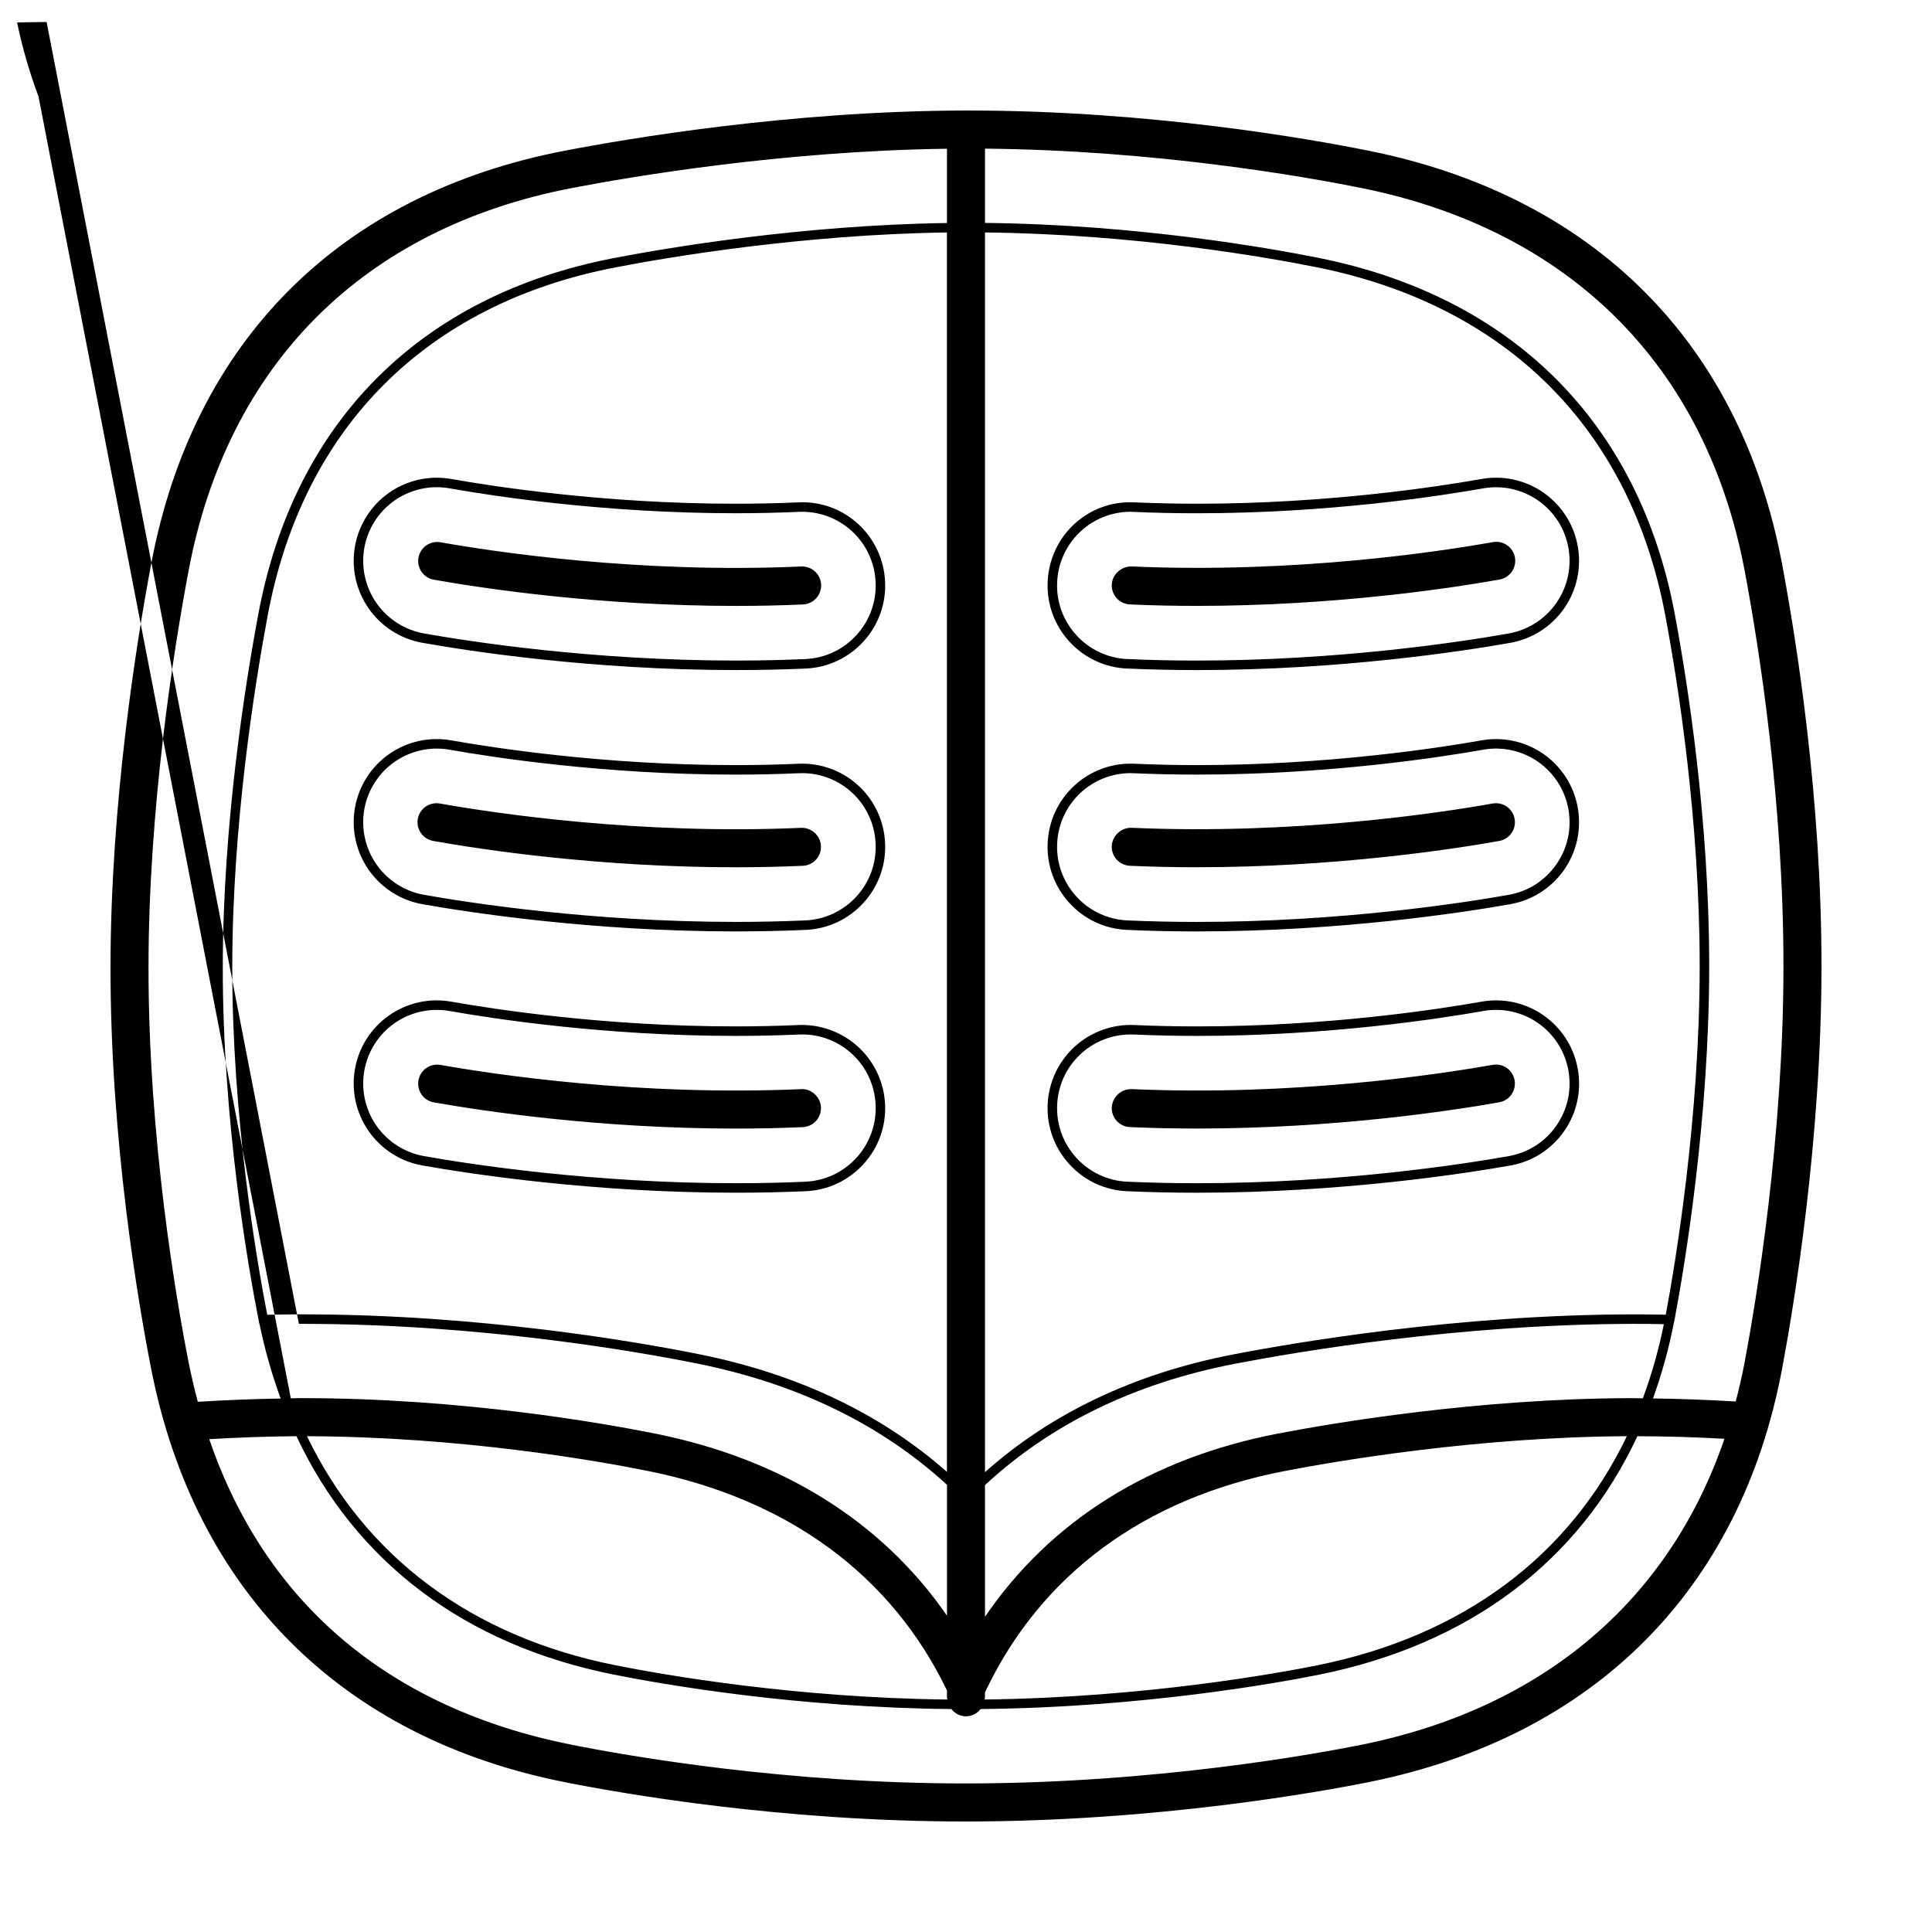
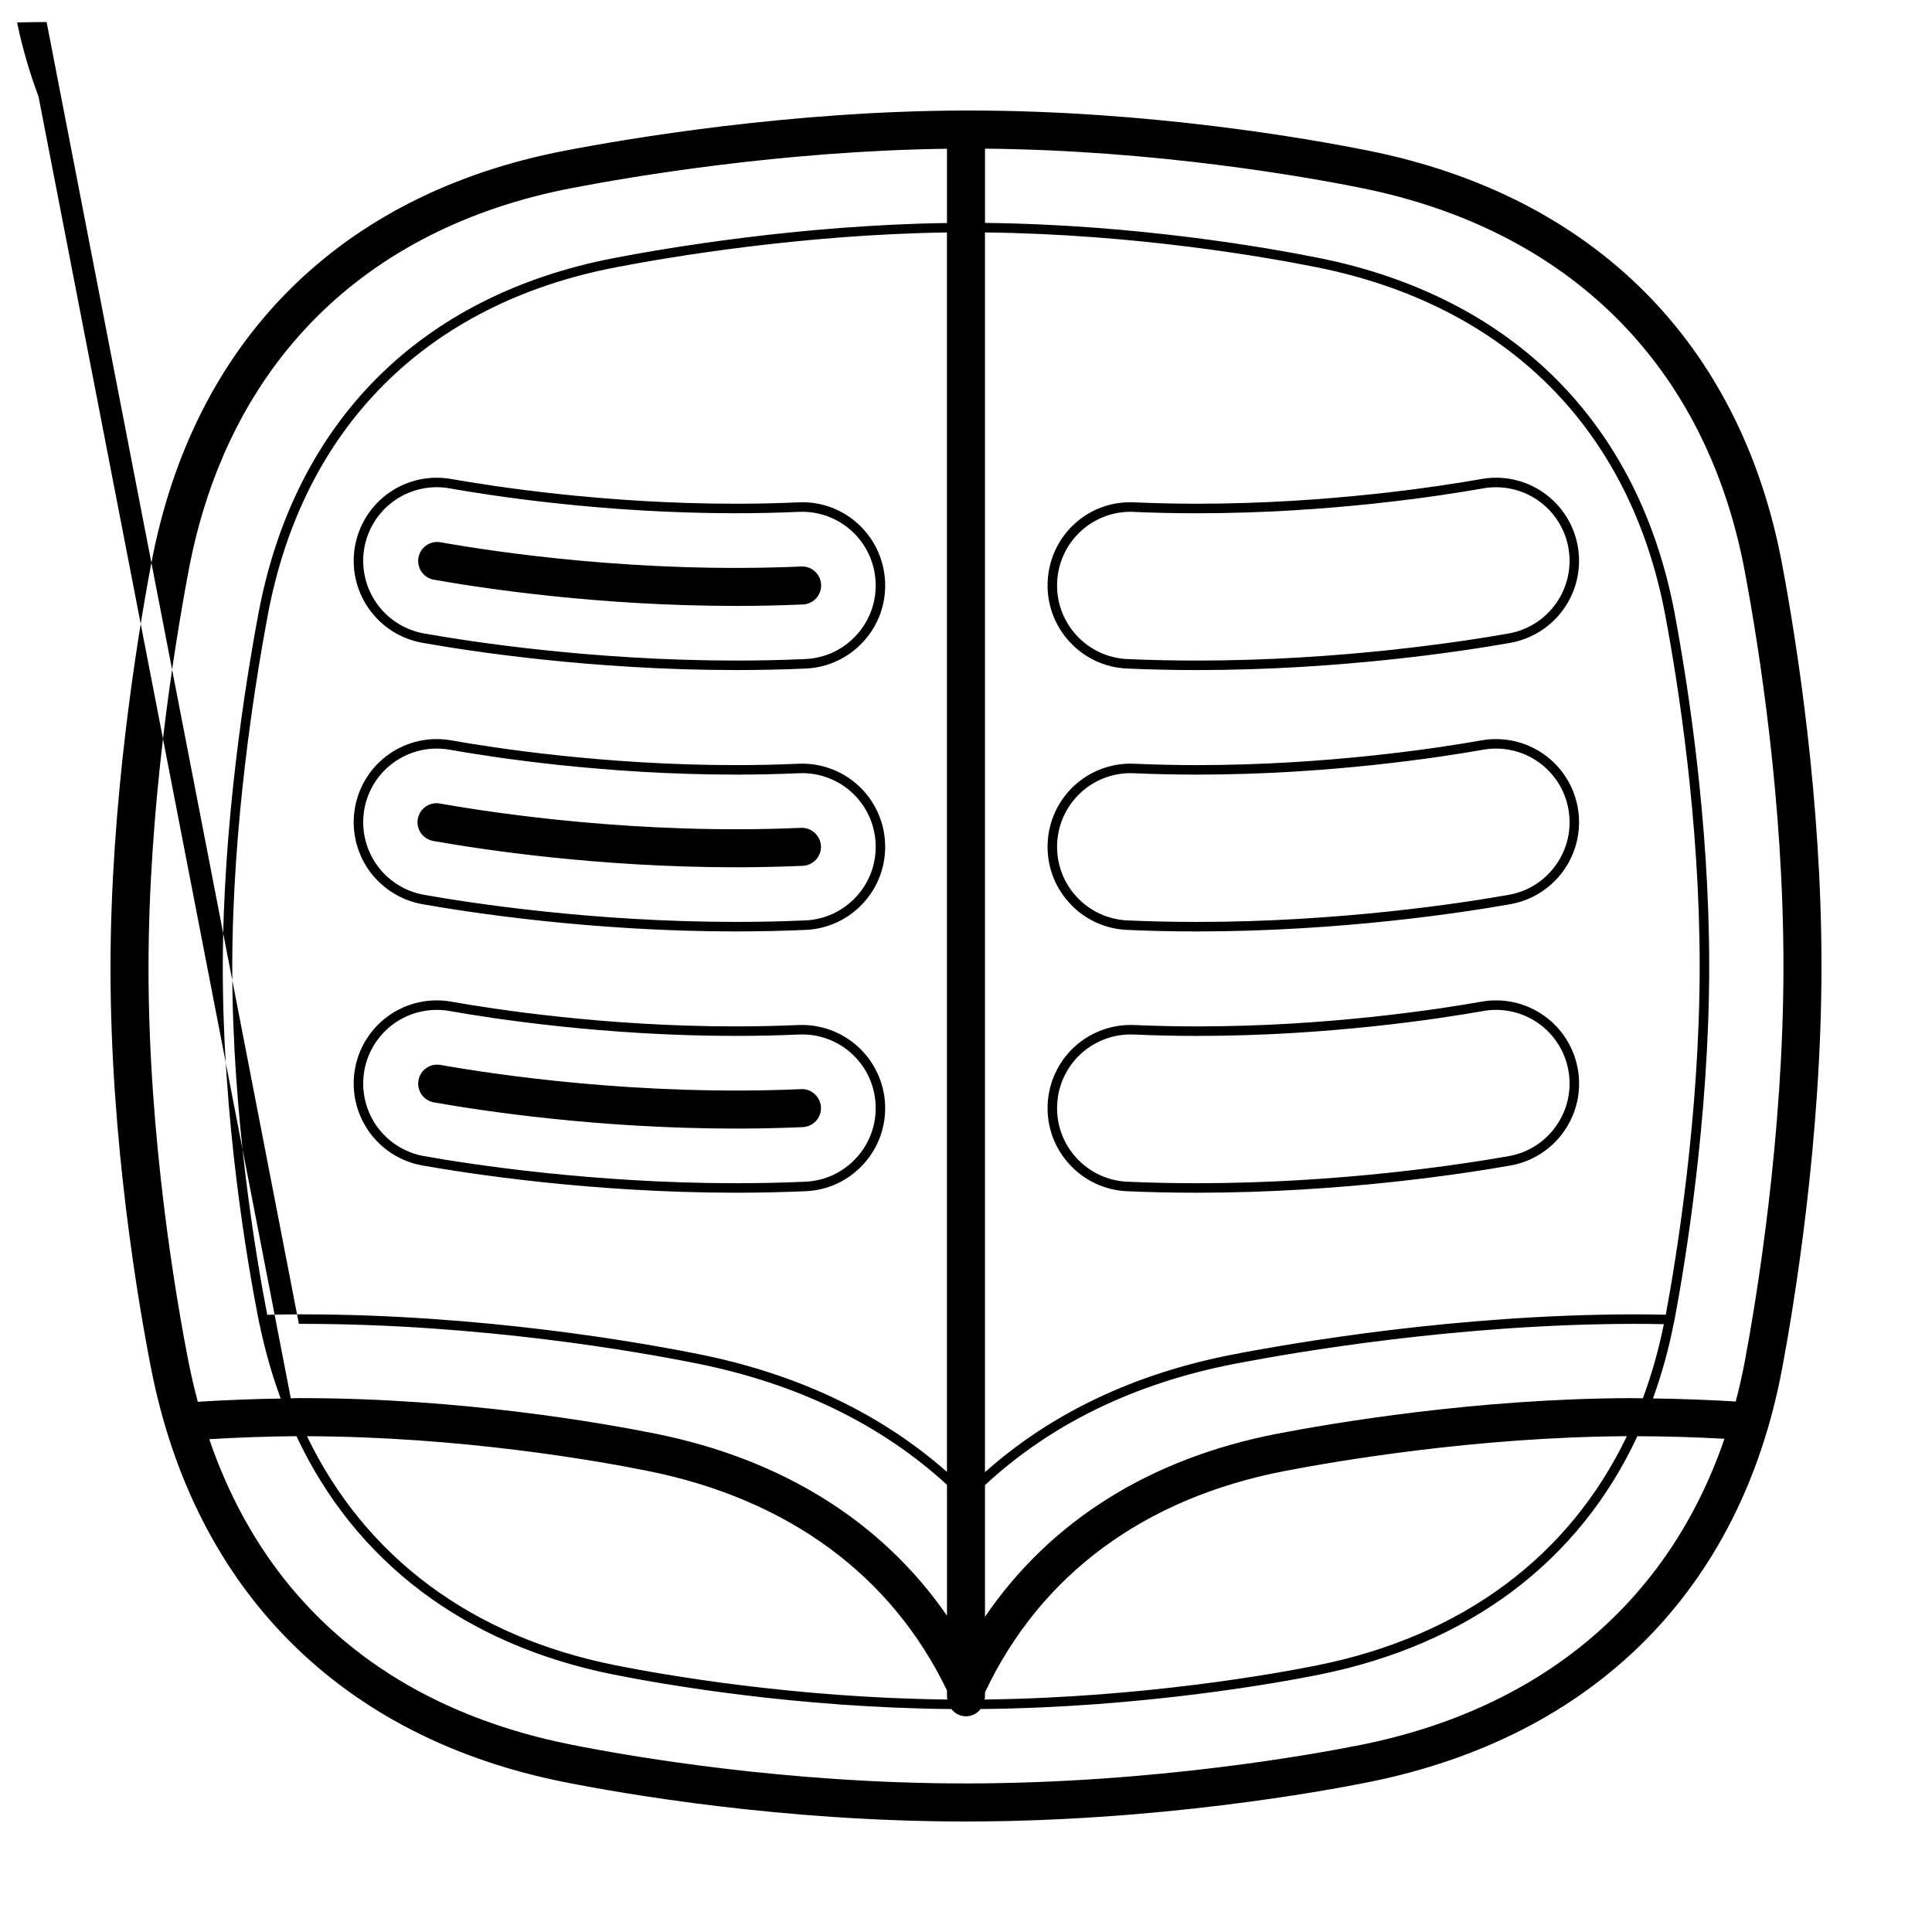
<svg xmlns="http://www.w3.org/2000/svg" width="800px" height="800px" version="1.1" viewBox="144 144 512 512">
  <defs>
    <clipPath id="a">
      <path d="m148.09 149h478.91v478h-478.91z" />
    </clipPath>
  </defs>
  <g clip-path="url(#a)">
    <path d="m616.29 293.57c-11.004-58.684-49.914-97.621-109.54-109.62-15.93-3.203-58.141-10.66-106.01-10.66h-0.91c-46.426 0.098-89.734 7.481-106.2 10.656-59.566 11.469-98.484 50.406-109.59 109.63-4 21.34-10.715 63.574-10.754 106.64-0.047 46.371 7.512 89.91 10.762 106.48 11.555 58.918 50.461 97.84 109.55 109.58 15.793 3.141 57.758 10.438 106.24 10.438 51.055 0 94.738-7.992 106.91-10.438 59.641-12.004 98.547-50.934 109.54-109.62 3.137-16.715 10.426-60.57 10.426-106.65 0-44.223-6.531-85.664-10.422-106.43zm-221.33 240.51c-17.441-15.395-39.43-25.906-65.59-31.176-15.875-3.195-57.773-10.59-105.27-10.59h-0.902c-2.793 0.012-5.582 0.055-8.375 0.117-2.898-14.898-9.305-52.375-9.27-92.246 0.035-37.598 5.906-74.469 9.395-93.105 9.34-49.82 42.09-82.574 92.211-92.23 13.801-2.66 49.188-8.688 87.789-9.246v328.48zm-180.01-40.984m8.258 1.742h0.898c47.262 0 88.969 7.359 104.77 10.539 26.566 5.344 48.723 16.188 66.086 32.113v34.676c-17.18-24.836-43.469-41.43-77.238-48.227-14.137-2.84-51.43-9.422-93.715-9.422h-0.797c-0.695 0-1.445 0.039-2.144 0.047l-66.863-345c-2.391-6.383-4.289-12.941-5.68-19.613 2.609-0.062 5.219-0.102 7.828-0.117zm92.523 38.984c37.145 7.477 64.496 27.59 79.227 58.156v1.828c0 0.207 0.098 0.383 0.117 0.586-40.27-0.453-74.656-6.434-87.898-9.062-38.266-7.609-66.422-28.793-81.828-60.719 40.82 0.137 76.703 6.457 90.387 9.215zm89.301 59.984v-1.32c14.742-31.195 42.195-51.48 79.473-58.66 14.121-2.719 50.992-8.996 90.629-9.219-15.227 31.77-43.449 52.949-82.035 60.719-10.203 2.055-45.828 8.566-88.188 9.059 0.031-0.195 0.121-0.371 0.121-0.578zm171.43-79.289c-41.016 0.09-79.301 6.613-93.863 9.41-33.934 6.547-60.344 23.25-77.566 48.539v-34.898c17.453-16.184 39.719-27.051 66.406-32.188 16.281-3.133 59.105-10.438 105.02-10.539 2.906-0.023 5.672 0.023 8.469 0.082l0.004-0.004c-1.336 6.684-3.195 13.254-5.559 19.648-0.957-0.004-1.961-0.051-2.906-0.051zm8.988-22.105h0.004c-3-0.074-6.004-0.102-9.004-0.094-46.117 0.102-89.133 7.438-105.49 10.59-26.289 5.062-48.391 15.598-65.934 31.234v-328.54c39.922 0.434 74.668 6.559 88.066 9.254 50.227 10.105 82.977 42.863 92.227 92.23 3.41 18.141 9.113 54.336 9.113 92.906 0 39.621-6.184 77.355-8.984 92.414zm-391.52 12.336c-3.191-16.273-10.613-59.039-10.574-104.52 0.039-42.266 6.644-83.805 10.586-104.8 10.289-54.875 46.367-90.957 101.59-101.59 15.598-3.004 55.73-9.844 99.426-10.418v19.68c-38.82 0.559-74.398 6.621-88.266 9.289-51.211 9.863-84.672 43.332-94.211 94.242-3.512 18.715-9.406 55.762-9.441 93.562-0.035 40.641 6.59 78.84 9.445 93.383 0.023 0.137 0.066 0.262 0.09 0.398l-0.012 0.004 0.215 1.023h0.027c1.371 6.672 3.238 13.23 5.578 19.625-7.082 0.117-14.41 0.387-21.961 0.863v-0.004c-0.949-3.547-1.777-7.125-2.492-10.73zm310.82 101.64c-11.938 2.402-54.793 10.242-104.92 10.242-47.59 0-88.777-7.164-104.27-10.242-48.344-9.613-81.199-37.453-96.105-80.988 7.691-0.465 15.398-0.73 23.105-0.797 15.613 33.262 44.582 55.328 84.125 63.188 13.43 2.676 48.496 8.766 89.445 9.125 0.926 1.203 2.352 1.914 3.871 1.926 1.516-0.016 2.941-0.727 3.867-1.93 43.051-0.398 79.395-7.031 89.738-9.117 39.867-8.027 68.895-30.086 84.316-63.184 7.332 0.016 15.105 0.23 23.07 0.68-14.676 42.93-48.188 71.426-96.238 81.098zm101.64-101.61c-0.68 3.629-1.496 7.164-2.402 10.625l-0.004 0.004c-7.301-0.438-14.613-0.703-21.93-0.805 2.356-6.512 4.199-13.195 5.523-19.996l0.02-0.004 0.191-0.957 0.02-0.09c2.75-14.676 9.148-53.16 9.148-93.566 0-38.773-5.734-75.145-9.145-93.371-9.457-50.445-42.914-83.914-94.203-94.242-13.48-2.711-48.426-8.875-88.574-9.301v-19.684c45.172 0.422 84.57 7.375 99.719 10.422 55.34 11.141 91.43 47.223 101.63 101.6 3.832 20.426 10.25 61.168 10.25 104.58 0 45.238-7.168 88.352-10.246 104.79z" />
  </g>
-   <path d="m461.23 373.83c-5.805 0-11.754-0.117-17.789-0.387v-0.004c-2.777-0.121-4.934-2.473-4.812-5.254s2.644-4.918 5.254-4.812c42.93 1.891 81.203-3.863 95.664-6.43v0.004c1.32-0.242 2.676 0.051 3.773 0.816 1.098 0.77 1.844 1.941 2.066 3.262 0.234 1.316-0.062 2.672-0.828 3.766-0.766 1.098-1.938 1.844-3.25 2.074-12.75 2.262-43.625 6.961-80.074 6.961zm-0.02 69.246c-5.801 0-11.738-0.117-17.77-0.383-2.777-0.121-4.934-2.473-4.812-5.254 0.176-2.754 2.496-4.883 5.258-4.812 42.934 1.895 81.199-3.871 95.664-6.43l-0.004 0.004c1.316-0.242 2.676 0.055 3.773 0.82 1.098 0.766 1.84 1.941 2.066 3.258 0.234 1.316-0.062 2.672-0.828 3.766-0.766 1.098-1.938 1.844-3.25 2.074-12.75 2.258-43.645 6.957-80.094 6.957zm0.012-138.51c-5.805 0-11.75-0.117-17.781-0.387-2.777-0.125-4.934-2.477-4.812-5.254 0.121-2.781 2.644-4.883 5.254-4.812 42.98 1.895 81.203-3.863 95.664-6.434 1.328-0.258 2.703 0.023 3.816 0.789 1.117 0.766 1.875 1.945 2.113 3.277 0.234 1.328-0.074 2.699-0.859 3.801-0.781 1.102-1.977 1.84-3.309 2.051-12.758 2.266-43.645 6.969-80.086 6.969z" />
  <path d="m461.17 390.84c-6.164 0-12.324-0.133-18.48-0.406-5.844-0.238-11.348-2.809-15.285-7.137-3.961-4.305-6.035-10.012-5.766-15.855 0.246-5.844 2.809-11.352 7.125-15.301 4.312-3.949 10.023-6.016 15.867-5.742 5.426 0.238 11.027 0.363 16.668 0.363 34.625 0 64.18-4.586 75.277-6.551 5.754-1.031 11.684 0.27 16.48 3.617 4.793 3.348 8.059 8.469 9.074 14.227 1.016 5.758-0.293 11.68-3.637 16.473-3.348 4.789-8.457 8.059-14.211 9.086-12.246 2.172-44.859 7.227-83.113 7.227zm-17.539-41.945v-0.004c-5.027-0.004-9.859 1.938-13.488 5.414-3.629 3.477-5.773 8.227-5.984 13.246-0.246 5.176 1.594 10.234 5.106 14.043 3.484 3.832 8.359 6.109 13.535 6.324 5.969 0.266 12.148 0.402 18.367 0.402 38.062 0 70.492-5.027 82.672-7.184 5.141-0.91 9.609-3.769 12.594-8.047 2.988-4.277 4.125-9.457 3.219-14.59h0.004c-0.895-5.106-3.785-9.641-8.035-12.609-4.246-2.965-9.5-4.117-14.602-3.203-11.168 1.98-40.898 6.59-75.723 6.59-5.594 0.004-11.184-0.117-16.773-0.359-0.297-0.02-0.594-0.027-0.891-0.027zm17.543 111.19c-6.246 0-12.469-0.133-18.484-0.398-5.844-0.242-11.352-2.812-15.285-7.144-3.961-4.301-6.035-10.008-5.766-15.848 0.254-5.844 2.82-11.348 7.133-15.297 4.316-3.949 10.023-6.019 15.867-5.754 5.559 0.246 11.121 0.367 16.688 0.363 34.59 0 64.148-4.578 75.254-6.551 5.758-1.031 11.688 0.273 16.48 3.621 4.797 3.348 8.059 8.469 9.07 14.23 1.039 5.758-0.27 11.688-3.629 16.477-3.34 4.801-8.457 8.074-14.219 9.082-12.246 2.168-44.859 7.219-83.109 7.219zm-17.531-41.941c-5.027-0.008-9.863 1.93-13.496 5.41-3.633 3.477-5.777 8.223-5.988 13.246-0.246 5.176 1.594 10.234 5.106 14.047 3.484 3.832 8.359 6.109 13.535 6.32 5.984 0.266 12.168 0.398 18.375 0.398 38.051 0 70.488-5.023 82.664-7.184 5.141-0.91 9.609-3.769 12.594-8.047 2.988-4.277 4.125-9.457 3.219-14.59h0.004c-0.895-5.102-3.785-9.641-8.035-12.605-4.246-2.969-9.5-4.121-14.602-3.203-11.168 1.984-40.898 6.59-75.691 6.59-5.68 0-11.332-0.121-16.797-0.363-0.297-0.012-0.594-0.02-0.887-0.02zm17.527-96.57c-6.242 0-12.465-0.137-18.48-0.402-5.844-0.242-11.348-2.812-15.285-7.141-3.961-4.305-6.035-10.016-5.766-15.859 0.535-12.152 10.676-21.652 22.992-21.043h0.004c5.555 0.242 11.117 0.363 16.68 0.363 34.602 0 64.16-4.578 75.258-6.551h0.004c5.754-1.031 11.688 0.27 16.484 3.617 4.793 3.352 8.059 8.473 9.07 14.234 1.016 5.754-0.297 11.676-3.641 16.465-3.348 4.793-8.457 8.062-14.207 9.094-12.246 2.172-44.859 7.227-83.113 7.227zm-17.543-41.945c-5.027-0.008-9.859 1.934-13.488 5.414-3.629 3.477-5.769 8.223-5.981 13.246-0.246 5.176 1.594 10.234 5.106 14.047 3.484 3.832 8.359 6.109 13.535 6.32 5.984 0.266 12.168 0.398 18.367 0.398 38.059 0 70.492-5.023 82.672-7.184 5.098-0.91 9.625-3.805 12.59-8.047 2.965-4.246 4.125-9.492 3.227-14.59-0.898-5.102-3.789-9.637-8.039-12.602-4.246-2.965-9.5-4.117-14.598-3.203-11.168 1.98-40.898 6.59-75.703 6.59-5.898 0.008-11.797-0.125-17.688-0.391zm-104.66 94.207c-36.445 0-67.32-4.699-80.074-6.961l-0.004-0.004c-1.332-0.211-2.527-0.953-3.312-2.051-0.781-1.102-1.09-2.473-0.855-3.805 0.234-1.328 0.996-2.508 2.109-3.273 1.117-0.766 2.492-1.051 3.816-0.789 14.461 2.562 52.742 8.324 95.664 6.43v-0.004c2.769-0.086 5.102 2.047 5.254 4.812 0.125 2.781-2.031 5.133-4.809 5.254-5.926 0.262-11.859 0.391-17.789 0.391zm0.02 69.246c-36.449 0-67.34-4.699-80.094-6.961h-0.004c-2.695-0.527-4.473-3.117-3.992-5.824 0.477-2.707 3.039-4.527 5.75-4.098 14.461 2.562 52.715 8.316 95.664 6.43 2.621-0.191 5.129 2.023 5.254 4.812 0.125 2.777-2.031 5.133-4.809 5.254-5.922 0.262-11.844 0.391-17.77 0.387zm-0.012-138.51c-36.441 0-67.324-4.699-80.086-6.961-2.695-0.527-4.473-3.121-3.992-5.824 0.477-2.707 3.039-4.527 5.75-4.098 14.469 2.57 52.75 8.344 95.664 6.434 1.344-0.07 2.656 0.398 3.648 1.305 0.996 0.902 1.59 2.164 1.648 3.504 0.059 1.344-0.422 2.652-1.332 3.641-0.91 0.988-2.18 1.57-3.519 1.617-5.926 0.258-11.852 0.387-17.781 0.383z" />
  <path d="m339.03 390.84c-38.254 0-70.867-5.055-83.113-7.227-5.754-1.027-10.863-4.297-14.211-9.086-3.344-4.793-4.652-10.715-3.637-16.473 1.012-5.762 4.273-10.883 9.07-14.23 4.797-3.348 10.73-4.648 16.488-3.613 11.098 1.969 40.652 6.551 75.277 6.551 5.633 0 11.234-0.121 16.66-0.363 5.844-0.27 11.555 1.797 15.867 5.746 4.316 3.949 6.879 9.453 7.129 15.297 0.273 5.844-1.801 11.555-5.766 15.855-3.938 4.324-9.441 6.894-15.285 7.137-6.004 0.266-12.223 0.402-18.48 0.402zm-79.285-48.457c-4.582 0-9.02 1.613-12.531 4.559-3.512 2.949-5.871 7.039-6.668 11.551-0.898 5.098 0.262 10.344 3.223 14.59 2.965 4.242 7.492 7.137 12.586 8.047 12.176 2.16 44.617 7.184 82.676 7.184 6.223 0 12.398-0.137 18.367-0.398l0.004 0.004c5.176-0.219 10.051-2.496 13.543-6.324 3.508-3.812 5.348-8.867 5.102-14.043-0.215-5.176-2.488-10.055-6.309-13.551-3.824-3.5-8.883-5.332-14.059-5.09-5.59 0.246-11.18 0.371-16.773 0.367-34.828 0-64.555-4.609-75.719-6.59-1.133-0.203-2.285-0.305-3.441-0.305zm79.277 117.7c-38.258 0-70.859-5.055-83.102-7.227l-0.004 0.004c-5.75-1.027-10.859-4.297-14.207-9.086-3.348-4.793-4.656-10.715-3.641-16.469 1.008-5.762 4.269-10.883 9.066-14.234 4.797-3.348 10.727-4.652 16.484-3.617 11.098 1.969 40.656 6.551 75.254 6.551 5.644 0 11.262-0.121 16.691-0.363 5.84-0.246 11.539 1.828 15.848 5.773 4.309 3.945 6.879 9.441 7.148 15.277 0.262 5.879-1.785 11.508-5.762 15.852-3.981 4.344-9.402 6.883-15.281 7.144l-0.004-0.004c-6.16 0.266-12.324 0.398-18.492 0.398zm-79.285-48.449c-4.582 0-9.02 1.617-12.531 4.562-3.508 2.949-5.867 7.039-6.66 11.555-0.898 5.098 0.262 10.344 3.227 14.586 2.965 4.242 7.492 7.137 12.59 8.043 12.176 2.16 44.605 7.184 82.664 7.184 6.207 0 12.391-0.133 18.379-0.398 5.211-0.23 10.016-2.473 13.539-6.324 3.523-3.848 5.336-8.836 5.106-14.047l-0.004 0.004c-0.215-5.176-2.484-10.055-6.309-13.551-3.82-3.5-8.879-5.328-14.055-5.086-5.598 0.246-11.199 0.367-16.801 0.363-34.793 0-64.527-4.606-75.691-6.59h-0.004c-1.137-0.199-2.293-0.301-3.449-0.301zm79.293-90.062c-38.258 0-70.867-5.047-83.113-7.227v0.004c-5.75-1.031-10.859-4.297-14.207-9.086-3.348-4.793-4.656-10.715-3.641-16.469 1.012-5.762 4.273-10.883 9.07-14.234 4.797-3.348 10.73-4.648 16.488-3.617 11.098 1.969 40.641 6.551 75.258 6.551 5.637 0 11.25-0.121 16.68-0.363 12.207-0.605 22.461 8.898 22.992 21.043h0.004c0.277 5.848-1.801 11.559-5.766 15.863-3.938 4.324-9.441 6.894-15.285 7.137-6.156 0.266-12.316 0.398-18.48 0.398zm-79.289-48.457c-4.582 0-9.02 1.617-12.531 4.566-3.512 2.945-5.871 7.035-6.664 11.551-0.898 5.098 0.262 10.344 3.227 14.59 2.965 4.242 7.492 7.137 12.59 8.047 12.176 2.16 44.613 7.184 82.672 7.184h-0.004c6.125 0.004 12.25-0.129 18.371-0.398 5.211-0.227 10.02-2.473 13.543-6.324 3.523-3.848 5.336-8.832 5.106-14.047l-0.004 0.004c-0.219-5.176-2.488-10.055-6.309-13.551-3.824-3.496-8.879-5.328-14.055-5.09-5.594 0.246-11.191 0.367-16.793 0.367-34.812 0-64.539-4.609-75.699-6.59h0.004c-1.141-0.203-2.297-0.305-3.453-0.309z" />
</svg>